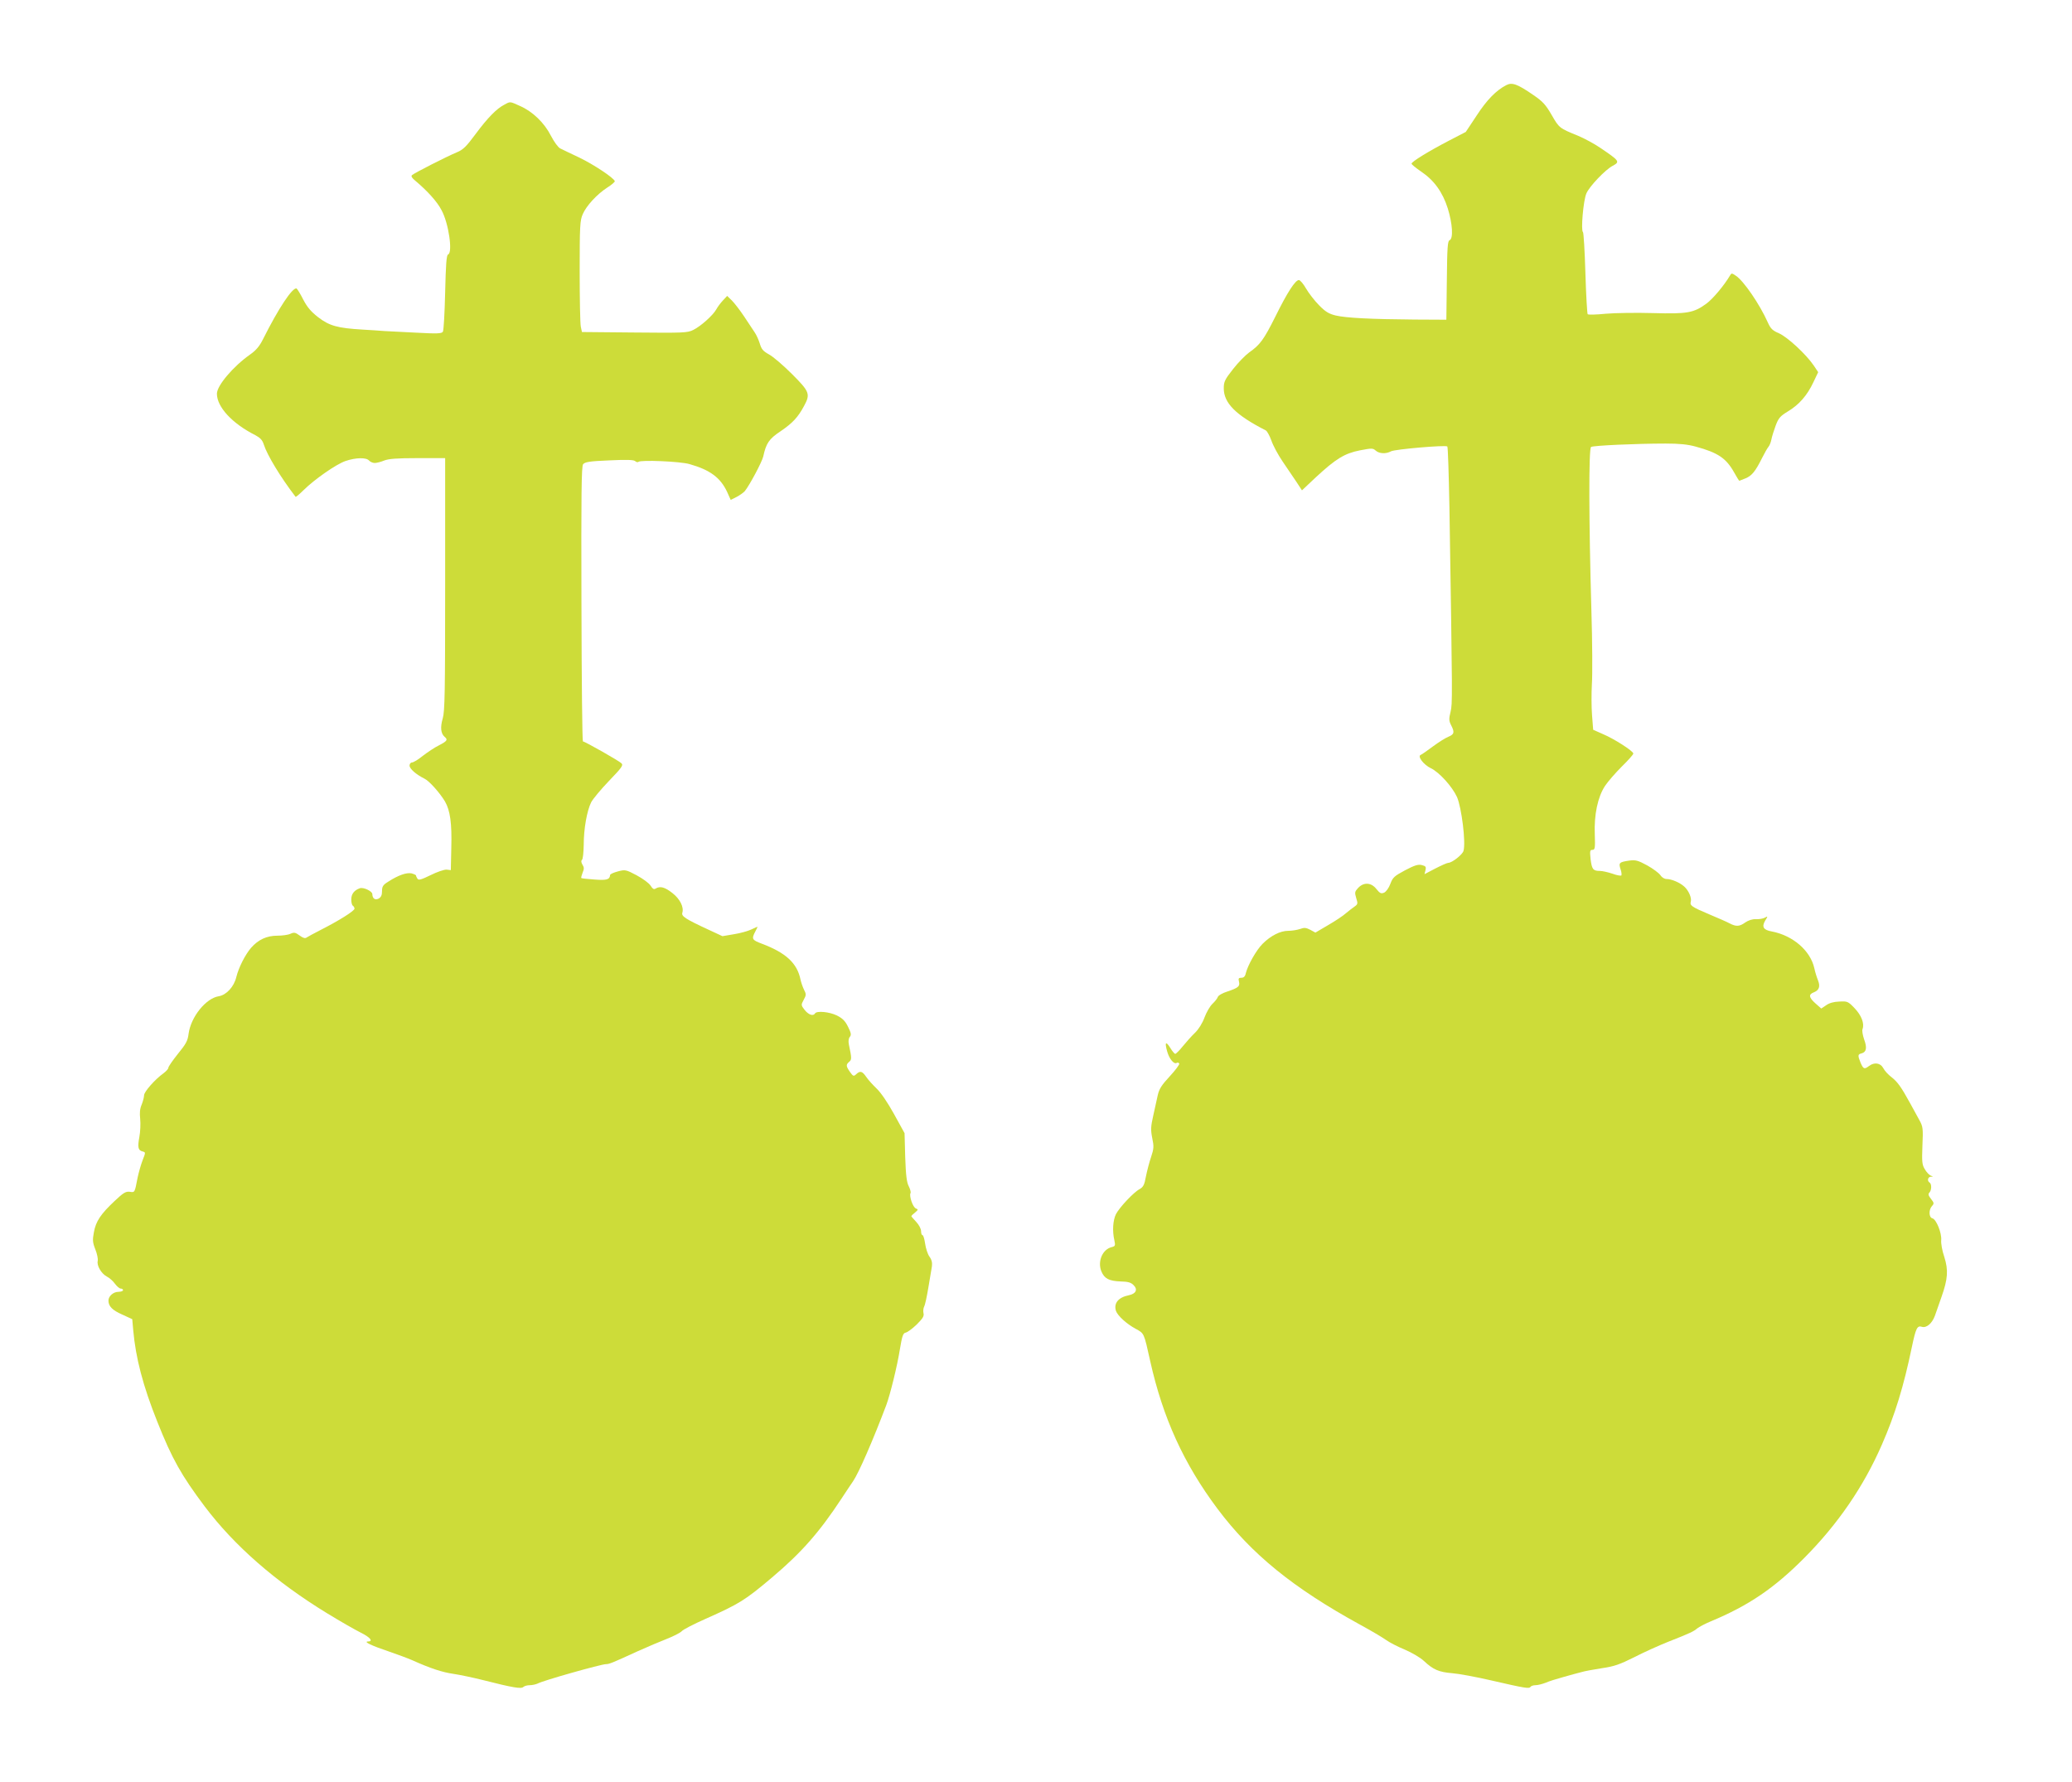
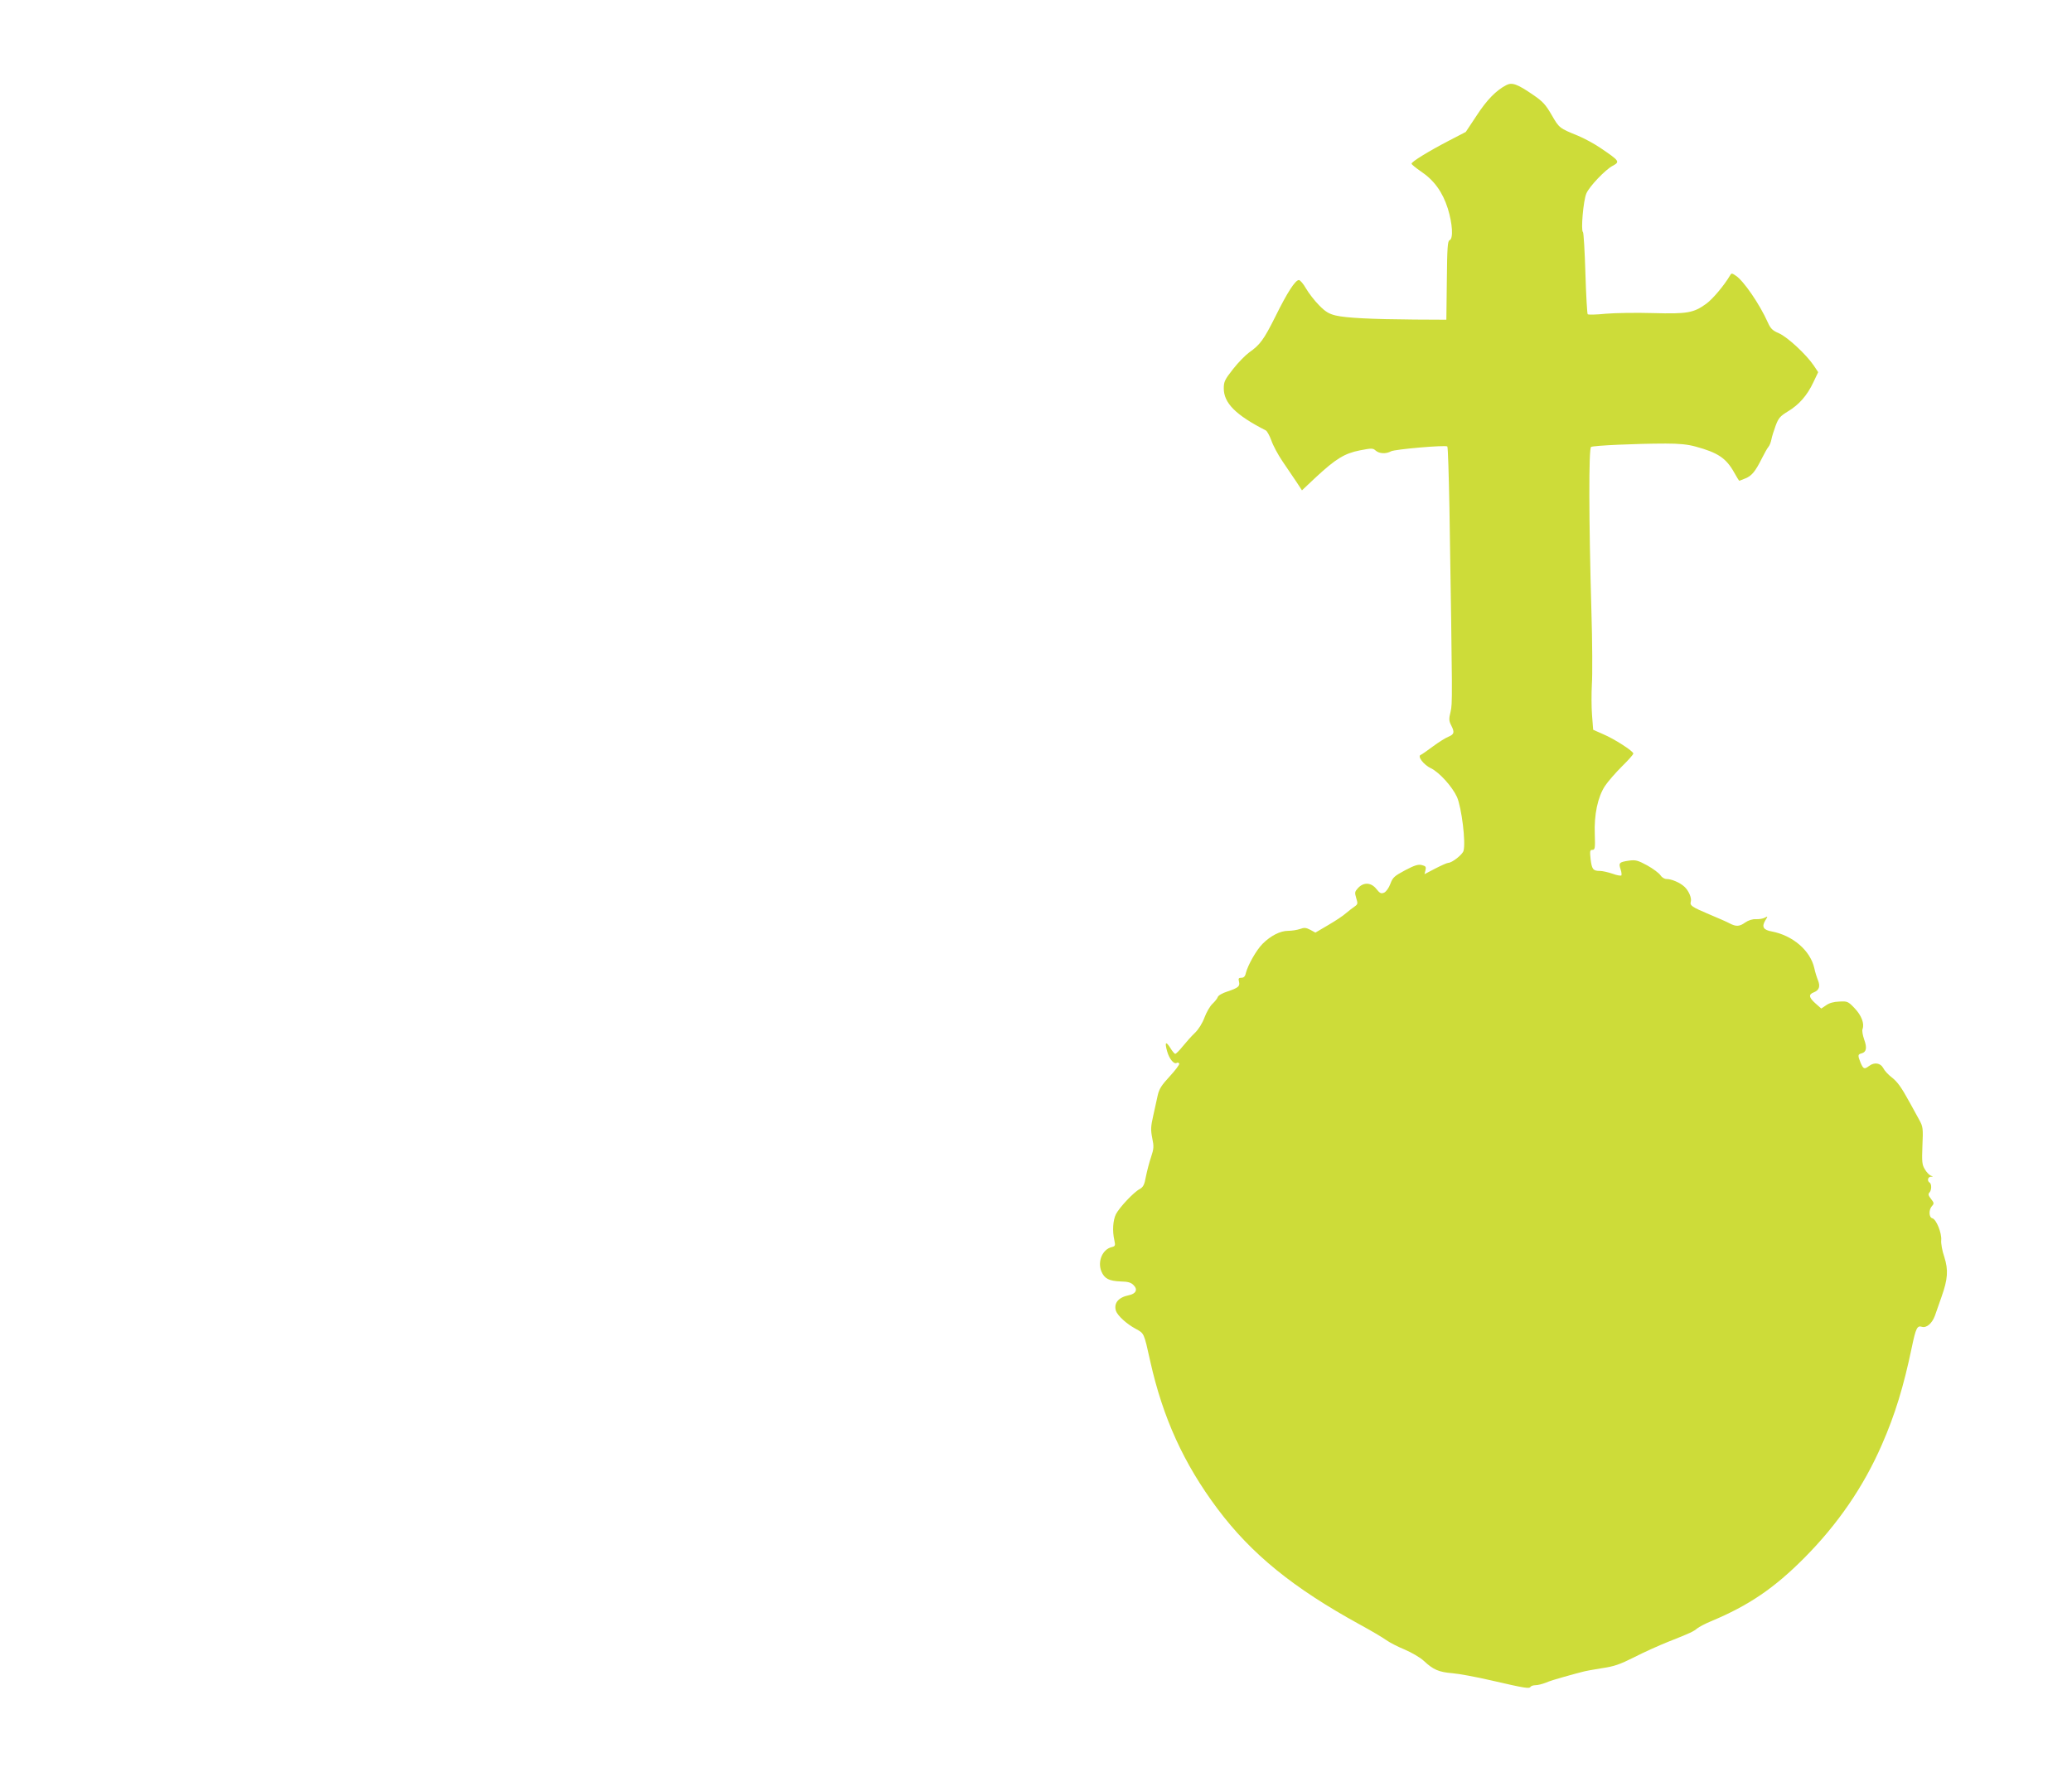
<svg xmlns="http://www.w3.org/2000/svg" version="1.0" width="1280pt" height="1101pt" viewBox="0 0 1280 1101" preserveAspectRatio="xMidYMid meet">
  <g transform="translate(0,1101) scale(0.1,-0.1)" fill="#cddc39" stroke="none">
    <path d="M9305 10484 c-62 -32 -120 -91 -183 -188 l-67 -101 -106 -55 c-123 -64 -229 -129 -229 -141 0 -5 26 -26 58 -48 82 -55 134 -128 166 -229 29 -94 35 -186 11 -196 -12 -4 -15 -44 -17 -248 l-3 -243 -195 1 c-268 2 -425 10 -488 25 -42 10 -64 23 -103 63 -28 28 -64 75 -81 104 -16 28 -36 52 -44 52 -22 0 -71 -75 -145 -225 -72 -144 -95 -175 -162 -222 -22 -16 -67 -61 -99 -102 -52 -66 -58 -79 -58 -120 0 -91 74 -165 260 -260 8 -5 23 -32 34 -62 10 -30 41 -88 69 -129 28 -41 66 -98 86 -127 l34 -52 85 80 c123 114 177 148 273 167 73 14 80 14 97 -1 22 -20 64 -22 95 -5 24 13 338 40 348 30 4 -4 9 -173 13 -377 19 -1205 19 -1210 7 -1262 -11 -44 -10 -56 3 -82 23 -44 20 -57 -16 -72 -18 -7 -61 -34 -96 -60 -35 -26 -69 -50 -75 -52 -23 -8 17 -61 63 -83 52 -25 132 -114 161 -178 28 -65 55 -279 40 -332 -6 -23 -71 -74 -94 -74 -7 0 -43 -16 -80 -35 l-67 -35 6 24 c5 21 2 26 -22 32 -23 6 -45 -1 -104 -32 -67 -36 -76 -44 -91 -84 -9 -25 -26 -48 -38 -54 -19 -8 -26 -5 -48 22 -32 41 -78 44 -113 7 -21 -23 -22 -28 -12 -62 11 -35 10 -39 -10 -53 -12 -8 -36 -27 -53 -41 -16 -15 -66 -48 -109 -73 l-80 -47 -31 17 c-27 14 -38 15 -65 5 -18 -6 -50 -11 -72 -11 -49 0 -108 -30 -158 -80 -39 -39 -91 -131 -104 -182 -4 -20 -13 -28 -27 -28 -17 0 -20 -4 -15 -24 7 -29 -4 -38 -72 -61 -29 -9 -56 -24 -59 -34 -3 -9 -18 -28 -33 -42 -15 -14 -37 -52 -49 -84 -13 -36 -37 -74 -59 -95 -20 -19 -54 -57 -75 -83 -21 -26 -42 -47 -47 -47 -4 0 -18 16 -30 36 -28 45 -36 37 -20 -20 13 -47 42 -82 59 -72 5 4 12 2 16 -4 3 -5 -23 -40 -58 -78 -51 -55 -66 -78 -75 -118 -6 -27 -19 -84 -28 -127 -15 -66 -16 -86 -6 -137 11 -52 10 -66 -7 -117 -11 -32 -25 -86 -32 -121 -9 -51 -17 -65 -38 -77 -37 -19 -125 -113 -147 -155 -19 -38 -23 -105 -10 -161 7 -34 6 -37 -17 -43 -57 -14 -88 -89 -63 -150 19 -45 47 -59 119 -62 45 -1 64 -6 80 -23 27 -26 15 -53 -29 -62 -65 -13 -95 -49 -80 -97 10 -29 65 -80 121 -110 54 -30 51 -22 91 -202 78 -349 207 -632 415 -910 210 -280 467 -489 879 -715 68 -37 141 -80 163 -96 21 -15 73 -42 115 -59 42 -18 96 -49 118 -70 59 -55 93 -69 176 -76 40 -3 147 -23 238 -44 213 -49 237 -53 245 -40 3 5 17 10 31 10 14 0 41 7 62 15 20 9 71 25 112 36 41 12 91 25 110 30 19 6 76 16 126 24 76 11 110 23 200 68 60 31 154 73 209 95 140 55 157 64 180 83 11 9 49 29 85 44 233 97 391 205 575 390 208 209 368 442 481 702 81 185 134 358 185 603 24 115 33 133 61 124 29 -9 63 20 81 68 8 24 27 76 41 117 39 110 43 165 17 247 -13 37 -21 84 -19 103 4 44 -30 128 -54 135 -23 5 -24 53 -3 76 14 15 13 20 -6 44 -16 20 -19 30 -10 39 14 14 15 54 1 62 -16 10 -11 35 8 36 16 0 16 1 -1 7 -9 4 -26 21 -36 39 -17 27 -19 45 -15 146 5 107 3 118 -19 158 -13 24 -39 71 -57 104 -56 102 -78 132 -115 161 -20 15 -43 40 -51 56 -17 32 -55 38 -88 13 -29 -22 -35 -19 -52 20 -18 45 -18 52 6 58 30 8 35 34 16 86 -9 26 -14 55 -10 64 13 34 -7 85 -49 129 -40 42 -45 44 -95 41 -34 -1 -62 -9 -81 -23 l-30 -20 -35 31 c-42 37 -45 56 -11 69 33 13 41 36 26 74 -7 17 -18 51 -23 76 -25 109 -133 201 -262 226 -52 9 -64 28 -42 66 18 29 18 30 -2 19 -11 -6 -35 -10 -55 -9 -21 1 -46 -7 -65 -20 -36 -26 -57 -27 -97 -6 -16 9 -72 33 -124 55 -109 46 -123 55 -116 79 7 22 -13 69 -40 93 -27 25 -79 47 -109 47 -14 0 -30 10 -39 24 -9 13 -45 40 -81 60 -57 31 -72 35 -110 30 -63 -9 -68 -14 -55 -53 6 -17 8 -35 5 -39 -4 -3 -29 1 -55 11 -27 9 -62 17 -77 17 -43 0 -50 10 -58 73 -5 50 -4 57 11 57 16 0 18 10 15 95 -5 122 18 231 63 300 18 27 65 81 104 120 39 38 71 74 71 80 0 15 -116 90 -187 120 l-61 27 -7 90 c-4 49 -4 136 -1 191 4 56 3 262 -3 457 -16 557 -17 1000 -2 1009 14 9 283 21 461 21 83 0 136 -5 186 -19 136 -37 187 -71 236 -158 16 -29 31 -53 33 -53 1 0 18 7 38 15 39 16 61 43 102 125 15 30 33 62 40 70 7 8 15 29 18 45 3 17 15 55 26 85 18 48 28 59 75 88 69 41 120 99 158 180 l30 63 -28 42 c-48 70 -162 175 -214 198 -40 17 -52 29 -69 67 -51 114 -150 258 -198 289 -25 17 -27 17 -37 -1 -35 -59 -105 -143 -145 -172 -78 -57 -118 -64 -329 -58 -103 3 -234 1 -292 -4 -58 -6 -108 -7 -112 -3 -3 3 -10 117 -14 254 -4 136 -11 250 -15 253 -14 8 2 196 21 239 18 43 118 148 163 171 46 25 42 30 -76 110 -38 26 -101 60 -140 76 -113 46 -115 47 -161 127 -37 64 -55 84 -112 123 -100 69 -133 81 -169 62z" />
-     <path d="M3115 10363 c-47 -24 -102 -80 -177 -181 -57 -77 -77 -97 -116 -113 -63 -26 -265 -129 -277 -141 -7 -6 0 -18 20 -34 76 -64 136 -130 163 -183 44 -81 70 -263 40 -273 -10 -4 -14 -63 -18 -234 -3 -126 -9 -235 -14 -243 -7 -12 -36 -13 -165 -6 -86 4 -174 9 -196 10 -22 2 -83 6 -135 9 -154 9 -205 23 -274 76 -45 35 -68 62 -93 110 -18 36 -37 66 -41 68 -25 8 -112 -123 -207 -313 -22 -44 -43 -69 -80 -95 -104 -73 -205 -192 -205 -242 0 -82 94 -184 237 -256 31 -17 44 -30 53 -59 21 -65 103 -201 196 -322 2 -2 24 16 49 41 68 67 201 160 259 180 64 22 129 23 146 3 7 -8 23 -15 35 -15 12 0 39 7 58 15 28 11 78 15 207 15 l170 0 0 -778 c0 -669 -2 -786 -15 -830 -16 -54 -12 -93 11 -113 22 -18 17 -27 -34 -53 -27 -13 -71 -43 -100 -65 -28 -23 -58 -41 -67 -41 -8 0 -15 -9 -15 -19 0 -20 40 -55 92 -81 30 -14 96 -89 127 -141 32 -56 43 -134 39 -284 l-3 -140 -26 3 c-15 1 -59 -14 -99 -34 -57 -28 -75 -33 -81 -22 -5 7 -9 16 -9 20 0 3 -13 9 -28 13 -31 6 -81 -11 -143 -51 -33 -20 -39 -30 -39 -59 0 -25 -6 -37 -21 -46 -22 -11 -38 0 -39 28 0 18 -56 44 -77 36 -35 -12 -53 -36 -53 -69 0 -18 4 -36 10 -39 5 -3 10 -12 10 -18 0 -14 -96 -74 -210 -132 -41 -21 -80 -42 -87 -47 -8 -6 -22 -2 -42 13 -26 19 -34 21 -56 11 -14 -7 -51 -12 -81 -12 -66 0 -118 -24 -163 -75 -36 -42 -76 -120 -91 -180 -14 -60 -61 -111 -108 -119 -80 -12 -173 -128 -187 -232 -5 -43 -16 -63 -66 -124 -32 -40 -59 -79 -59 -86 0 -7 -14 -22 -30 -34 -52 -37 -120 -114 -120 -136 0 -12 -7 -38 -15 -58 -11 -25 -13 -52 -9 -88 3 -29 1 -79 -5 -111 -12 -65 -8 -83 20 -90 19 -5 19 -6 0 -54 -10 -26 -24 -75 -31 -108 -18 -94 -17 -92 -49 -87 -24 3 -39 -6 -93 -57 -85 -80 -116 -125 -128 -193 -9 -48 -8 -63 9 -106 11 -27 17 -59 15 -70 -8 -28 21 -79 55 -97 16 -8 39 -28 51 -45 12 -16 28 -30 36 -30 8 0 14 -4 14 -10 0 -5 -13 -10 -28 -10 -32 0 -62 -27 -62 -54 0 -35 23 -59 84 -86 l63 -29 6 -68 c15 -170 60 -344 149 -566 91 -229 148 -330 292 -522 184 -244 438 -466 757 -661 80 -49 173 -102 207 -119 59 -29 80 -55 45 -55 -30 -1 23 -26 127 -61 52 -18 118 -42 145 -54 116 -52 187 -75 256 -85 41 -6 126 -24 189 -40 177 -45 230 -54 243 -41 6 6 24 11 40 11 15 0 37 5 48 10 34 19 390 119 422 120 20 0 38 7 197 80 58 26 138 60 179 76 41 16 82 37 92 47 9 11 76 45 148 77 207 92 243 114 411 256 182 154 292 279 430 489 29 44 60 91 70 105 35 51 123 253 205 470 24 64 68 243 84 344 14 85 20 101 36 104 11 2 42 25 68 50 37 37 47 52 42 70 -3 12 -1 31 4 41 6 10 17 63 26 117 9 54 19 113 22 131 3 22 -1 41 -15 60 -11 15 -23 52 -27 81 -4 28 -11 52 -16 52 -5 0 -9 11 -9 25 0 14 -13 39 -30 57 -16 17 -30 33 -30 35 0 3 10 13 23 23 20 17 20 19 5 25 -19 7 -43 79 -33 95 3 5 -2 24 -11 42 -13 25 -18 67 -22 181 l-4 147 -65 118 c-38 69 -82 134 -107 157 -23 22 -53 55 -65 73 -25 36 -37 39 -62 16 -15 -14 -19 -13 -38 14 -25 36 -26 45 -5 63 16 13 16 22 -2 107 -4 20 -2 38 6 47 10 12 8 24 -11 62 -18 37 -35 53 -69 70 -47 23 -124 30 -135 13 -11 -19 -40 -9 -64 21 -23 30 -23 31 -6 63 16 29 16 35 2 62 -8 16 -18 45 -22 64 -21 101 -91 165 -240 221 -59 22 -63 29 -40 73 8 15 15 29 15 31 0 1 -17 -6 -37 -16 -21 -10 -70 -24 -109 -30 l-71 -12 -84 39 c-145 67 -170 84 -164 105 11 35 -14 86 -62 123 -46 36 -75 44 -103 27 -10 -7 -18 -2 -31 18 -9 15 -47 43 -86 64 -66 35 -71 36 -116 24 -26 -7 -47 -16 -48 -22 -2 -29 -22 -34 -98 -28 -42 3 -78 7 -80 9 -2 2 2 17 8 33 10 23 10 33 -1 50 -8 14 -9 24 -3 29 6 4 10 45 11 92 0 102 20 211 46 264 11 21 61 81 111 133 78 81 89 96 76 108 -15 15 -226 135 -238 135 -4 0 -8 381 -9 848 -2 677 0 851 10 864 11 14 38 19 160 24 105 5 151 4 161 -4 8 -7 17 -9 21 -5 13 13 259 3 316 -14 127 -36 191 -84 232 -172 l22 -49 36 18 c19 10 42 26 51 36 30 37 106 180 114 214 18 82 35 108 107 156 75 51 108 87 145 156 40 74 35 88 -74 197 -54 54 -118 109 -143 122 -36 20 -46 32 -56 66 -7 23 -21 54 -32 70 -10 15 -40 60 -65 98 -26 39 -60 83 -76 99 l-29 28 -27 -29 c-14 -15 -32 -39 -40 -54 -19 -35 -95 -104 -142 -127 -36 -18 -58 -19 -363 -16 l-325 3 -7 33 c-4 18 -7 173 -7 343 0 279 2 314 19 352 23 53 88 123 151 164 27 17 48 35 47 40 -7 21 -131 103 -218 145 -52 25 -106 50 -119 57 -14 7 -38 41 -58 79 -40 79 -113 150 -192 184 -62 28 -58 28 -96 7z" />
  </g>
</svg>